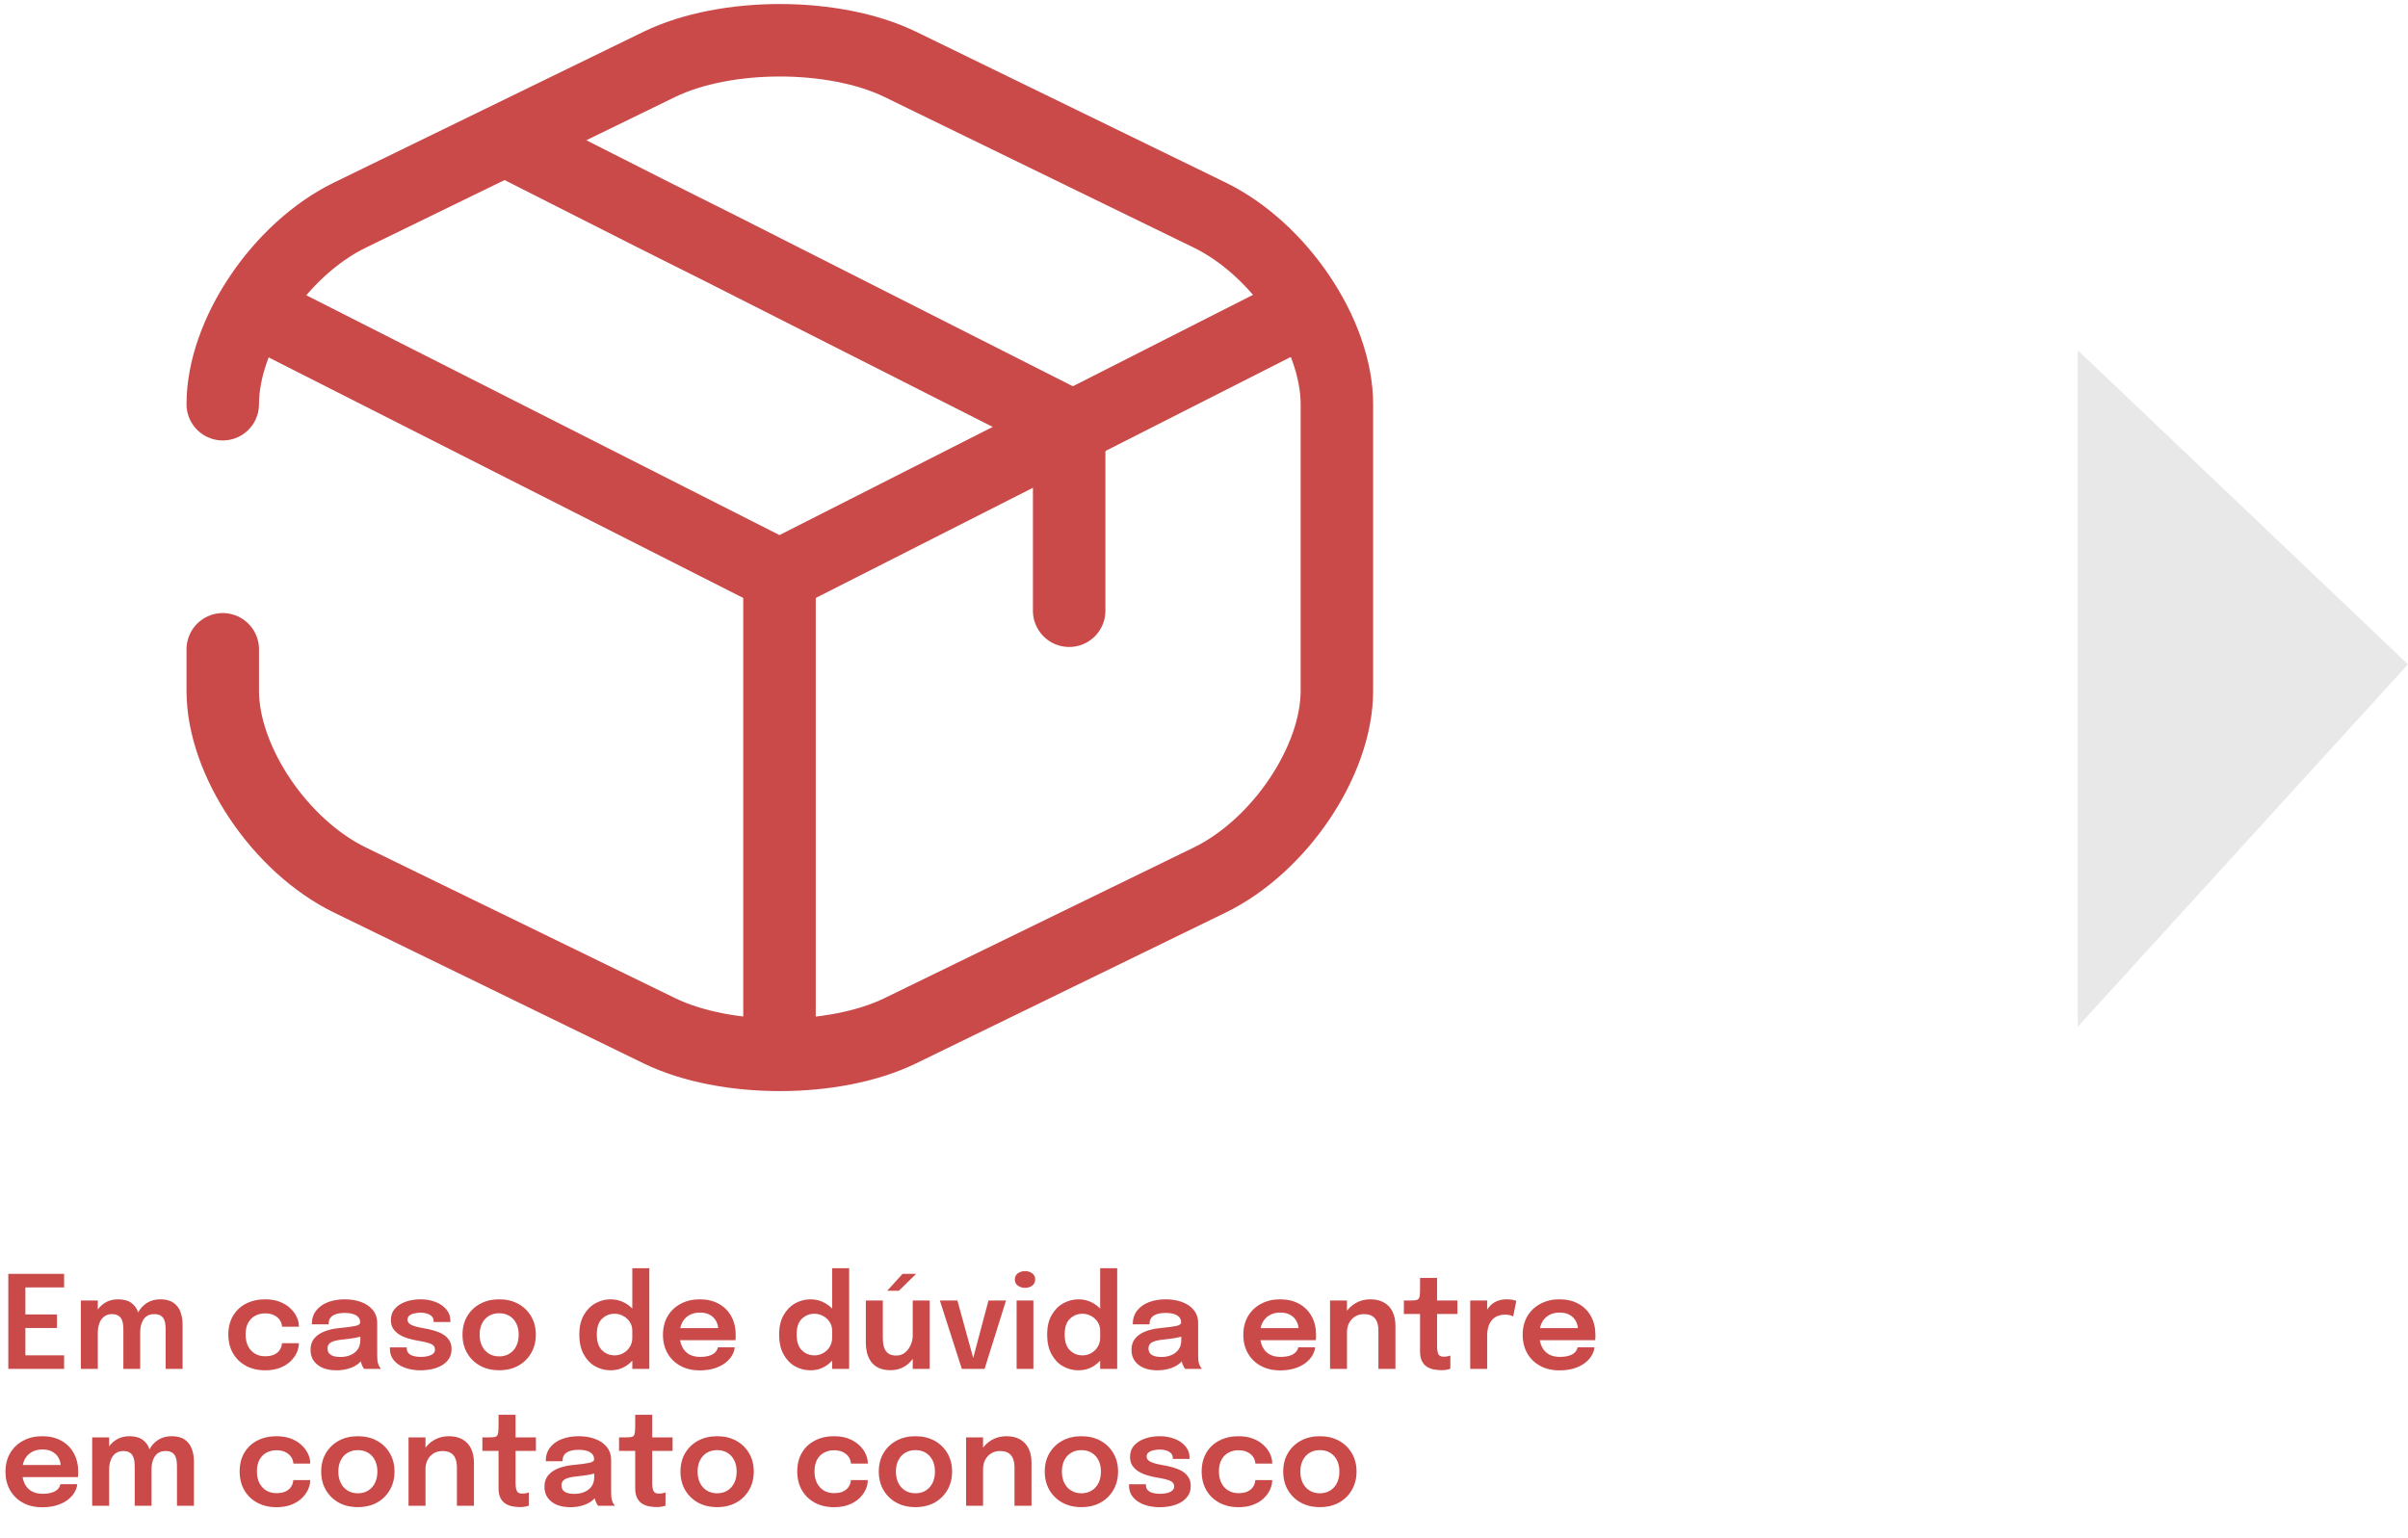
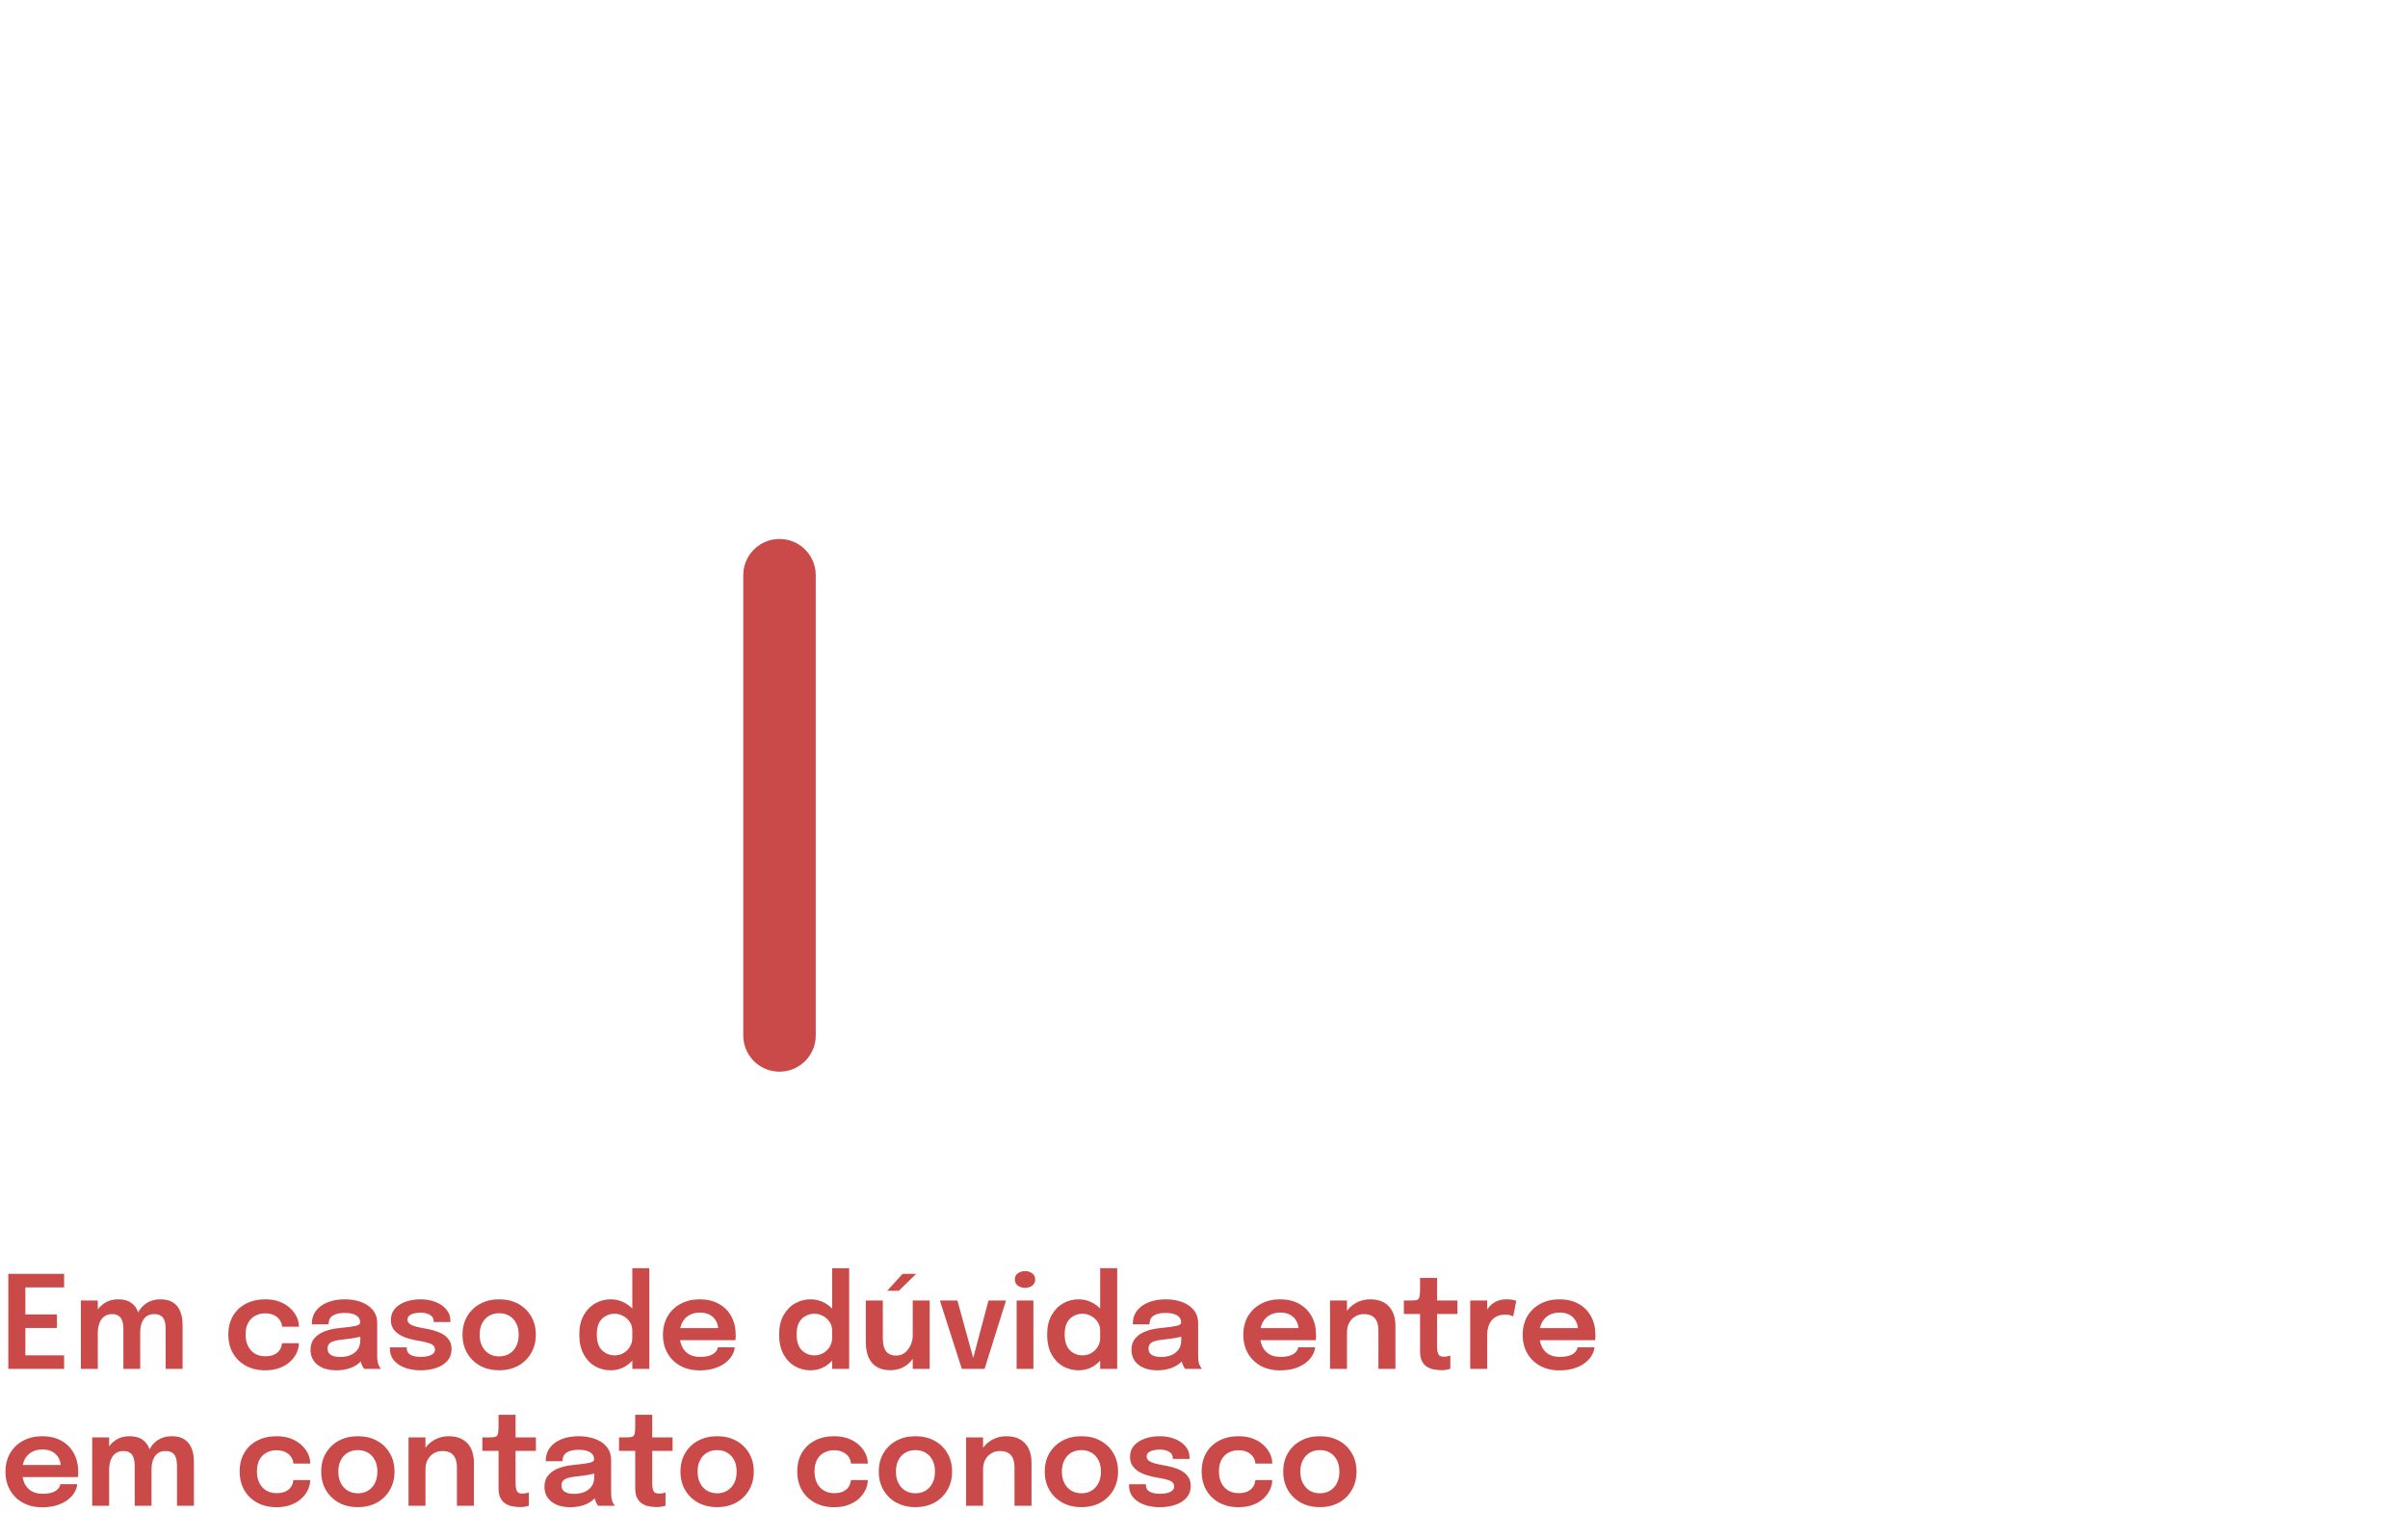
<svg xmlns="http://www.w3.org/2000/svg" width="299" height="191" viewBox="0 0 299 191" fill="none">
  <path d="M2.2 159.88L3.152 158.832V163.872L2.656 163.24H7.072V164.92H2.656L3.152 164.296V169.368L2.2 168.32H7.96V170H1.032V158.2H7.96V159.88H2.2ZM15.32 170V166.552C15.32 166.237 15.32 165.963 15.32 165.728C15.32 165.488 15.32 165.288 15.32 165.128C15.32 164.92 15.307 164.704 15.28 164.48C15.254 164.251 15.195 164.04 15.104 163.848C15.014 163.656 14.872 163.501 14.68 163.384C14.494 163.261 14.235 163.2 13.904 163.2C13.584 163.2 13.312 163.267 13.088 163.4C12.87 163.528 12.688 163.701 12.544 163.92C12.406 164.133 12.304 164.379 12.24 164.656C12.176 164.928 12.144 165.208 12.144 165.496L11.44 165.024C11.44 164.325 11.571 163.701 11.832 163.152C12.094 162.603 12.464 162.168 12.944 161.848C13.43 161.523 14.003 161.36 14.664 161.36C15.347 161.36 15.888 161.504 16.288 161.792C16.688 162.075 16.974 162.459 17.144 162.944C17.32 163.429 17.408 163.973 17.408 164.576C17.408 164.8 17.408 165.099 17.408 165.472C17.408 165.84 17.408 166.275 17.408 166.776V170H15.32ZM10.04 170V161.504H12.144V170H10.04ZM20.568 170V166.56C20.568 166.224 20.568 165.939 20.568 165.704C20.568 165.469 20.568 165.272 20.568 165.112C20.568 164.888 20.555 164.664 20.528 164.44C20.502 164.211 20.443 164.005 20.352 163.824C20.262 163.637 20.12 163.488 19.928 163.376C19.736 163.259 19.475 163.2 19.144 163.2C18.819 163.2 18.544 163.264 18.32 163.392C18.102 163.52 17.926 163.691 17.792 163.904C17.659 164.117 17.56 164.357 17.496 164.624C17.438 164.891 17.408 165.157 17.408 165.424L16.704 164.96C16.704 164.283 16.832 163.672 17.088 163.128C17.344 162.584 17.712 162.155 18.192 161.84C18.672 161.52 19.243 161.36 19.904 161.36C20.571 161.36 21.107 161.496 21.512 161.768C21.918 162.04 22.211 162.413 22.392 162.888C22.579 163.357 22.672 163.893 22.672 164.496C22.672 164.731 22.672 165.029 22.672 165.392C22.672 165.755 22.672 166.184 22.672 166.68V170H20.568ZM32.928 170.176C32.032 170.176 31.24 169.992 30.552 169.624C29.864 169.256 29.325 168.739 28.936 168.072C28.547 167.405 28.352 166.624 28.352 165.728C28.352 164.837 28.547 164.064 28.936 163.408C29.325 162.752 29.864 162.248 30.552 161.896C31.24 161.539 32.032 161.36 32.928 161.36C33.6 161.36 34.194 161.459 34.712 161.656C35.229 161.853 35.664 162.117 36.016 162.448C36.373 162.773 36.645 163.133 36.832 163.528C37.019 163.917 37.112 164.307 37.112 164.696C37.112 164.707 37.112 164.717 37.112 164.728C37.112 164.739 37.112 164.749 37.112 164.76H35.024C35.024 164.733 35.021 164.704 35.016 164.672C35.011 164.64 35.005 164.608 35 164.576C34.957 164.304 34.848 164.059 34.672 163.84C34.496 163.616 34.261 163.437 33.968 163.304C33.675 163.171 33.32 163.104 32.904 163.104C32.461 163.104 32.056 163.203 31.688 163.4C31.325 163.592 31.035 163.883 30.816 164.272C30.602 164.661 30.496 165.147 30.496 165.728C30.496 166.304 30.602 166.795 30.816 167.2C31.029 167.6 31.317 167.907 31.68 168.12C32.048 168.328 32.456 168.432 32.904 168.432C33.379 168.432 33.765 168.36 34.064 168.216C34.368 168.067 34.597 167.869 34.752 167.624C34.907 167.373 34.995 167.101 35.016 166.808H37.112C37.112 167.203 37.021 167.6 36.84 168C36.658 168.395 36.392 168.757 36.04 169.088C35.688 169.419 35.251 169.683 34.728 169.88C34.211 170.077 33.611 170.176 32.928 170.176ZM41.765 170.176C41.13 170.176 40.573 170.077 40.093 169.88C39.613 169.677 39.237 169.387 38.965 169.008C38.693 168.629 38.557 168.173 38.557 167.64C38.557 167.059 38.714 166.581 39.029 166.208C39.349 165.829 39.778 165.539 40.317 165.336C40.855 165.128 41.453 164.995 42.109 164.936C43.08 164.84 43.757 164.749 44.141 164.664C44.53 164.573 44.725 164.429 44.725 164.232C44.725 164.227 44.725 164.224 44.725 164.224C44.725 164.219 44.725 164.216 44.725 164.216C44.725 163.843 44.557 163.555 44.221 163.352C43.885 163.149 43.41 163.048 42.797 163.048C42.151 163.048 41.656 163.163 41.309 163.392C40.968 163.616 40.797 163.973 40.797 164.464H38.717C38.717 163.797 38.893 163.235 39.245 162.776C39.602 162.312 40.09 161.96 40.709 161.72C41.328 161.48 42.029 161.36 42.813 161.36C43.544 161.36 44.213 161.469 44.821 161.688C45.429 161.907 45.917 162.237 46.285 162.68C46.653 163.123 46.837 163.675 46.837 164.336C46.837 164.448 46.837 164.56 46.837 164.672C46.837 164.784 46.837 164.896 46.837 165.008V168.208C46.837 168.411 46.842 168.611 46.853 168.808C46.869 169 46.898 169.173 46.941 169.328C46.994 169.499 47.058 169.643 47.133 169.76C47.208 169.877 47.266 169.957 47.309 170H45.229C45.191 169.963 45.138 169.891 45.069 169.784C45.005 169.672 44.946 169.544 44.893 169.4C44.84 169.24 44.8 169.069 44.773 168.888C44.746 168.701 44.733 168.496 44.733 168.272L45.149 168.56C44.989 168.885 44.743 169.171 44.413 169.416C44.087 169.656 43.698 169.843 43.245 169.976C42.791 170.109 42.298 170.176 41.765 170.176ZM42.277 168.52C42.714 168.52 43.12 168.445 43.493 168.296C43.866 168.147 44.167 167.917 44.397 167.608C44.626 167.293 44.741 166.891 44.741 166.4V165.264L45.253 165.84C44.911 165.968 44.501 166.075 44.021 166.16C43.541 166.24 43.056 166.304 42.565 166.352C41.935 166.411 41.461 166.52 41.141 166.68C40.826 166.84 40.669 167.101 40.669 167.464C40.669 167.816 40.802 168.08 41.069 168.256C41.336 168.432 41.738 168.52 42.277 168.52ZM52.222 170.176C51.716 170.176 51.233 170.12 50.774 170.008C50.321 169.896 49.916 169.728 49.558 169.504C49.206 169.28 48.926 169.003 48.718 168.672C48.516 168.336 48.414 167.949 48.414 167.512C48.414 167.48 48.414 167.448 48.414 167.416C48.414 167.384 48.414 167.355 48.414 167.328H50.51C50.51 167.355 50.51 167.379 50.51 167.4C50.51 167.416 50.51 167.44 50.51 167.472C50.51 167.819 50.668 168.08 50.982 168.256C51.302 168.427 51.737 168.512 52.286 168.512C52.585 168.512 52.865 168.48 53.126 168.416C53.393 168.352 53.606 168.253 53.766 168.12C53.932 167.987 54.014 167.816 54.014 167.608C54.014 167.272 53.841 167.032 53.494 166.888C53.153 166.744 52.614 166.613 51.878 166.496C51.473 166.427 51.073 166.333 50.678 166.216C50.284 166.099 49.924 165.941 49.598 165.744C49.278 165.547 49.02 165.301 48.822 165.008C48.63 164.715 48.534 164.357 48.534 163.936C48.534 163.376 48.7 162.907 49.03 162.528C49.366 162.144 49.814 161.853 50.374 161.656C50.94 161.459 51.561 161.36 52.238 161.36C52.889 161.36 53.494 161.467 54.054 161.68C54.614 161.893 55.065 162.2 55.406 162.6C55.753 163 55.926 163.483 55.926 164.048C55.926 164.069 55.926 164.093 55.926 164.12C55.926 164.141 55.926 164.16 55.926 164.176H53.846C53.846 164.16 53.846 164.144 53.846 164.128C53.846 164.112 53.846 164.093 53.846 164.072C53.846 163.827 53.769 163.627 53.614 163.472C53.46 163.317 53.26 163.203 53.014 163.128C52.769 163.053 52.51 163.016 52.238 163.016C51.998 163.016 51.75 163.043 51.494 163.096C51.238 163.144 51.025 163.232 50.854 163.36C50.684 163.483 50.598 163.656 50.598 163.88C50.598 164.093 50.686 164.267 50.862 164.4C51.038 164.533 51.284 164.645 51.598 164.736C51.913 164.821 52.276 164.899 52.686 164.968C53.076 165.032 53.468 165.12 53.862 165.232C54.262 165.344 54.628 165.493 54.958 165.68C55.289 165.867 55.556 166.112 55.758 166.416C55.966 166.715 56.07 167.085 56.07 167.528C56.07 167.997 55.964 168.397 55.75 168.728C55.537 169.059 55.246 169.333 54.878 169.552C54.516 169.765 54.105 169.923 53.646 170.024C53.188 170.125 52.713 170.176 52.222 170.176ZM61.982 170.168C61.086 170.168 60.297 169.981 59.614 169.608C58.931 169.229 58.395 168.707 58.006 168.04C57.622 167.373 57.43 166.611 57.43 165.752C57.43 164.888 57.622 164.128 58.006 163.472C58.395 162.811 58.931 162.293 59.614 161.92C60.297 161.547 61.086 161.36 61.982 161.36C62.878 161.36 63.667 161.547 64.35 161.92C65.033 162.293 65.566 162.811 65.95 163.472C66.339 164.128 66.534 164.888 66.534 165.752C66.534 166.611 66.339 167.373 65.95 168.04C65.566 168.707 65.033 169.229 64.35 169.608C63.667 169.981 62.878 170.168 61.982 170.168ZM61.982 168.448C62.467 168.448 62.891 168.336 63.254 168.112C63.617 167.888 63.899 167.576 64.102 167.176C64.305 166.771 64.406 166.296 64.406 165.752C64.406 165.208 64.305 164.739 64.102 164.344C63.899 163.944 63.617 163.635 63.254 163.416C62.891 163.197 62.467 163.088 61.982 163.088C61.502 163.088 61.078 163.197 60.71 163.416C60.347 163.635 60.065 163.944 59.862 164.344C59.659 164.739 59.558 165.208 59.558 165.752C59.558 166.296 59.659 166.771 59.862 167.176C60.065 167.576 60.347 167.888 60.71 168.112C61.078 168.336 61.502 168.448 61.982 168.448ZM75.834 170.176C75.135 170.176 74.487 170.008 73.89 169.672C73.298 169.331 72.823 168.829 72.466 168.168C72.109 167.507 71.93 166.693 71.93 165.728C71.93 164.789 72.111 163.995 72.474 163.344C72.842 162.693 73.322 162.2 73.914 161.864C74.511 161.528 75.151 161.36 75.834 161.36C76.501 161.36 77.117 161.525 77.682 161.856C78.247 162.181 78.701 162.635 79.042 163.216C79.383 163.797 79.554 164.464 79.554 165.216C79.554 165.237 79.554 165.259 79.554 165.28C79.554 165.301 79.554 165.323 79.554 165.344L78.514 165.368C78.514 165.352 78.514 165.336 78.514 165.32C78.514 165.299 78.514 165.28 78.514 165.264C78.514 164.843 78.407 164.475 78.194 164.16C77.986 163.845 77.714 163.6 77.378 163.424C77.047 163.243 76.695 163.152 76.322 163.152C75.709 163.152 75.186 163.36 74.754 163.776C74.322 164.187 74.106 164.837 74.106 165.728C74.106 166.613 74.322 167.267 74.754 167.688C75.186 168.109 75.709 168.32 76.322 168.32C76.711 168.32 77.071 168.227 77.402 168.04C77.733 167.853 77.999 167.597 78.202 167.272C78.41 166.941 78.514 166.563 78.514 166.136L79.554 166.184C79.554 166.931 79.386 167.608 79.05 168.216C78.719 168.819 78.274 169.296 77.714 169.648C77.154 170 76.527 170.176 75.834 170.176ZM78.514 170V157.496H80.626V170H78.514ZM83.481 166.432V164.936H89.425L89.185 165.336C89.185 165.304 89.185 165.269 89.185 165.232C89.185 165.189 89.185 165.155 89.185 165.128C89.185 164.76 89.102 164.416 88.937 164.096C88.771 163.771 88.521 163.509 88.185 163.312C87.849 163.109 87.422 163.008 86.905 163.008C86.393 163.008 85.947 163.117 85.569 163.336C85.195 163.549 84.905 163.859 84.697 164.264C84.494 164.669 84.393 165.155 84.393 165.72C84.393 166.301 84.491 166.803 84.689 167.224C84.886 167.64 85.174 167.96 85.553 168.184C85.937 168.403 86.403 168.512 86.953 168.512C87.326 168.512 87.649 168.477 87.921 168.408C88.193 168.339 88.414 168.245 88.585 168.128C88.761 168.005 88.891 167.875 88.977 167.736C89.067 167.597 89.121 167.459 89.137 167.32H91.233C91.201 167.677 91.081 168.027 90.873 168.368C90.67 168.704 90.385 169.011 90.017 169.288C89.649 169.56 89.201 169.779 88.673 169.944C88.15 170.104 87.553 170.184 86.881 170.184C85.969 170.184 85.171 169.997 84.489 169.624C83.806 169.251 83.273 168.731 82.889 168.064C82.51 167.397 82.321 166.635 82.321 165.776C82.321 164.896 82.513 164.125 82.897 163.464C83.286 162.803 83.825 162.288 84.513 161.92C85.201 161.547 85.99 161.36 86.881 161.36C87.798 161.36 88.59 161.547 89.257 161.92C89.929 162.293 90.446 162.813 90.809 163.48C91.171 164.141 91.353 164.912 91.353 165.792C91.353 165.904 91.35 166.024 91.345 166.152C91.339 166.28 91.331 166.373 91.321 166.432H83.481ZM100.647 170.176C99.948 170.176 99.3 170.008 98.703 169.672C98.111 169.331 97.636 168.829 97.278 168.168C96.921 167.507 96.743 166.693 96.743 165.728C96.743 164.789 96.924 163.995 97.287 163.344C97.654 162.693 98.135 162.2 98.727 161.864C99.324 161.528 99.964 161.36 100.647 161.36C101.313 161.36 101.929 161.525 102.495 161.856C103.06 162.181 103.513 162.635 103.855 163.216C104.196 163.797 104.367 164.464 104.367 165.216C104.367 165.237 104.367 165.259 104.367 165.28C104.367 165.301 104.367 165.323 104.367 165.344L103.327 165.368C103.327 165.352 103.327 165.336 103.327 165.32C103.327 165.299 103.327 165.28 103.327 165.264C103.327 164.843 103.22 164.475 103.007 164.16C102.799 163.845 102.527 163.6 102.191 163.424C101.86 163.243 101.508 163.152 101.135 163.152C100.521 163.152 99.999 163.36 99.567 163.776C99.135 164.187 98.918 164.837 98.918 165.728C98.918 166.613 99.135 167.267 99.567 167.688C99.999 168.109 100.521 168.32 101.135 168.32C101.524 168.32 101.884 168.227 102.215 168.04C102.545 167.853 102.812 167.597 103.015 167.272C103.223 166.941 103.327 166.563 103.327 166.136L104.367 166.184C104.367 166.931 104.199 167.608 103.863 168.216C103.532 168.819 103.087 169.296 102.527 169.648C101.967 170 101.34 170.176 100.647 170.176ZM103.327 170V157.496H105.439V170H103.327ZM110.565 170.16C109.962 170.16 109.461 170.059 109.061 169.856C108.666 169.653 108.354 169.387 108.125 169.056C107.901 168.725 107.741 168.36 107.645 167.96C107.554 167.56 107.509 167.16 107.509 166.76C107.509 166.563 107.509 166.357 107.509 166.144C107.509 165.931 107.509 165.715 107.509 165.496V161.504H109.621V165.168C109.621 165.36 109.621 165.544 109.621 165.72C109.621 165.896 109.621 166.061 109.621 166.216C109.621 166.595 109.666 166.947 109.757 167.272C109.848 167.592 110.013 167.851 110.253 168.048C110.498 168.245 110.842 168.344 111.285 168.344C111.706 168.344 112.069 168.221 112.373 167.976C112.677 167.725 112.912 167.411 113.077 167.032C113.248 166.653 113.333 166.269 113.333 165.88L114.053 166.36C114.053 166.877 113.973 167.365 113.813 167.824C113.653 168.277 113.421 168.68 113.117 169.032C112.813 169.384 112.445 169.661 112.013 169.864C111.586 170.061 111.104 170.16 110.565 170.16ZM113.333 170V161.504H115.437V170H113.333ZM110.165 160.296L112.069 158.2H113.757L111.613 160.296H110.165ZM124.918 161.504L122.254 170H119.43L116.702 161.504H118.878L121.014 169.264H120.678L122.742 161.504H124.918ZM126.235 170V161.504H128.315V170H126.235ZM127.283 159.936C126.941 159.936 126.643 159.845 126.387 159.664C126.136 159.477 126.011 159.219 126.011 158.888C126.011 158.563 126.136 158.309 126.387 158.128C126.643 157.947 126.941 157.856 127.283 157.856C127.619 157.856 127.912 157.947 128.163 158.128C128.413 158.309 128.539 158.563 128.539 158.888C128.539 159.219 128.413 159.477 128.163 159.664C127.912 159.845 127.619 159.936 127.283 159.936ZM133.928 170.176C133.229 170.176 132.581 170.008 131.984 169.672C131.392 169.331 130.917 168.829 130.56 168.168C130.202 167.507 130.024 166.693 130.024 165.728C130.024 164.789 130.205 163.995 130.568 163.344C130.936 162.693 131.416 162.2 132.008 161.864C132.605 161.528 133.245 161.36 133.928 161.36C134.594 161.36 135.21 161.525 135.776 161.856C136.341 162.181 136.794 162.635 137.136 163.216C137.477 163.797 137.648 164.464 137.648 165.216C137.648 165.237 137.648 165.259 137.648 165.28C137.648 165.301 137.648 165.323 137.648 165.344L136.608 165.368C136.608 165.352 136.608 165.336 136.608 165.32C136.608 165.299 136.608 165.28 136.608 165.264C136.608 164.843 136.501 164.475 136.288 164.16C136.08 163.845 135.808 163.6 135.472 163.424C135.141 163.243 134.789 163.152 134.416 163.152C133.802 163.152 133.28 163.36 132.848 163.776C132.416 164.187 132.2 164.837 132.2 165.728C132.2 166.613 132.416 167.267 132.848 167.688C133.28 168.109 133.802 168.32 134.416 168.32C134.805 168.32 135.165 168.227 135.496 168.04C135.826 167.853 136.093 167.597 136.296 167.272C136.504 166.941 136.608 166.563 136.608 166.136L137.648 166.184C137.648 166.931 137.48 167.608 137.144 168.216C136.813 168.819 136.368 169.296 135.808 169.648C135.248 170 134.621 170.176 133.928 170.176ZM136.608 170V157.496H138.72V170H136.608ZM143.702 170.176C143.068 170.176 142.51 170.077 142.03 169.88C141.55 169.677 141.174 169.387 140.902 169.008C140.63 168.629 140.494 168.173 140.494 167.64C140.494 167.059 140.652 166.581 140.966 166.208C141.286 165.829 141.716 165.539 142.254 165.336C142.793 165.128 143.39 164.995 144.046 164.936C145.017 164.84 145.694 164.749 146.078 164.664C146.468 164.573 146.662 164.429 146.662 164.232C146.662 164.227 146.662 164.224 146.662 164.224C146.662 164.219 146.662 164.216 146.662 164.216C146.662 163.843 146.494 163.555 146.158 163.352C145.822 163.149 145.348 163.048 144.734 163.048C144.089 163.048 143.593 163.163 143.246 163.392C142.905 163.616 142.734 163.973 142.734 164.464H140.654C140.654 163.797 140.83 163.235 141.182 162.776C141.54 162.312 142.028 161.96 142.646 161.72C143.265 161.48 143.966 161.36 144.75 161.36C145.481 161.36 146.15 161.469 146.758 161.688C147.366 161.907 147.854 162.237 148.222 162.68C148.59 163.123 148.774 163.675 148.774 164.336C148.774 164.448 148.774 164.56 148.774 164.672C148.774 164.784 148.774 164.896 148.774 165.008V168.208C148.774 168.411 148.78 168.611 148.79 168.808C148.806 169 148.836 169.173 148.878 169.328C148.932 169.499 148.996 169.643 149.07 169.76C149.145 169.877 149.204 169.957 149.246 170H147.166C147.129 169.963 147.076 169.891 147.006 169.784C146.942 169.672 146.884 169.544 146.83 169.4C146.777 169.24 146.737 169.069 146.71 168.888C146.684 168.701 146.67 168.496 146.67 168.272L147.086 168.56C146.926 168.885 146.681 169.171 146.35 169.416C146.025 169.656 145.636 169.843 145.182 169.976C144.729 170.109 144.236 170.176 143.702 170.176ZM144.214 168.52C144.652 168.52 145.057 168.445 145.43 168.296C145.804 168.147 146.105 167.917 146.334 167.608C146.564 167.293 146.678 166.891 146.678 166.4V165.264L147.19 165.84C146.849 165.968 146.438 166.075 145.958 166.16C145.478 166.24 144.993 166.304 144.502 166.352C143.873 166.411 143.398 166.52 143.078 166.68C142.764 166.84 142.606 167.101 142.606 167.464C142.606 167.816 142.74 168.08 143.006 168.256C143.273 168.432 143.676 168.52 144.214 168.52ZM155.543 166.432V164.936H161.487L161.247 165.336C161.247 165.304 161.247 165.269 161.247 165.232C161.247 165.189 161.247 165.155 161.247 165.128C161.247 164.76 161.164 164.416 160.999 164.096C160.834 163.771 160.583 163.509 160.247 163.312C159.911 163.109 159.484 163.008 158.967 163.008C158.455 163.008 158.01 163.117 157.631 163.336C157.258 163.549 156.967 163.859 156.759 164.264C156.556 164.669 156.455 165.155 156.455 165.72C156.455 166.301 156.554 166.803 156.751 167.224C156.948 167.64 157.236 167.96 157.615 168.184C157.999 168.403 158.466 168.512 159.015 168.512C159.388 168.512 159.711 168.477 159.983 168.408C160.255 168.339 160.476 168.245 160.647 168.128C160.823 168.005 160.954 167.875 161.039 167.736C161.13 167.597 161.183 167.459 161.199 167.32H163.295C163.263 167.677 163.143 168.027 162.935 168.368C162.732 168.704 162.447 169.011 162.079 169.288C161.711 169.56 161.263 169.779 160.735 169.944C160.212 170.104 159.615 170.184 158.943 170.184C158.031 170.184 157.234 169.997 156.551 169.624C155.868 169.251 155.335 168.731 154.951 168.064C154.572 167.397 154.383 166.635 154.383 165.776C154.383 164.896 154.575 164.125 154.959 163.464C155.348 162.803 155.887 162.288 156.575 161.92C157.263 161.547 158.052 161.36 158.943 161.36C159.86 161.36 160.652 161.547 161.319 161.92C161.991 162.293 162.508 162.813 162.871 163.48C163.234 164.141 163.415 164.912 163.415 165.792C163.415 165.904 163.412 166.024 163.407 166.152C163.402 166.28 163.394 166.373 163.383 166.432H155.543ZM171.158 170V166.232C171.158 166.019 171.158 165.832 171.158 165.672C171.158 165.507 171.158 165.357 171.158 165.224C171.158 164.84 171.102 164.496 170.99 164.192C170.883 163.883 170.696 163.64 170.43 163.464C170.168 163.288 169.806 163.2 169.342 163.2C168.936 163.2 168.576 163.299 168.262 163.496C167.947 163.688 167.699 163.955 167.518 164.296C167.342 164.632 167.254 165.021 167.254 165.464L166.542 165.024C166.542 164.315 166.702 163.685 167.022 163.136C167.347 162.581 167.782 162.147 168.326 161.832C168.87 161.517 169.472 161.36 170.134 161.36C170.816 161.36 171.39 161.493 171.854 161.76C172.323 162.027 172.675 162.405 172.91 162.896C173.15 163.387 173.27 163.963 173.27 164.624C173.27 164.88 173.27 165.168 173.27 165.488C173.27 165.808 173.27 166.123 173.27 166.432V170H171.158ZM165.15 170V161.504H167.254V170H165.15ZM178.991 170.16C178.687 170.16 178.378 170.131 178.063 170.072C177.749 170.013 177.461 169.904 177.199 169.744C176.938 169.584 176.727 169.349 176.567 169.04C176.407 168.731 176.327 168.323 176.327 167.816C176.327 167.699 176.327 167.581 176.327 167.464C176.327 167.341 176.327 167.216 176.327 167.088V163.184H174.319V161.504H175.135C175.413 161.504 175.631 161.493 175.791 161.472C175.951 161.445 176.069 161.387 176.143 161.296C176.218 161.205 176.266 161.064 176.287 160.872C176.314 160.675 176.327 160.403 176.327 160.056V158.704H178.439V161.504H180.967V163.184H178.439V166.592C178.439 166.693 178.439 166.795 178.439 166.896C178.439 166.992 178.439 167.085 178.439 167.176C178.439 167.571 178.487 167.888 178.583 168.128C178.679 168.368 178.906 168.488 179.263 168.488C179.434 168.488 179.594 168.472 179.743 168.44C179.898 168.408 180.013 168.376 180.087 168.344V169.992C179.986 170.029 179.839 170.067 179.647 170.104C179.455 170.141 179.237 170.16 178.991 170.16ZM182.556 170V161.504H184.66V164.328L184.172 164.056C184.225 163.688 184.324 163.341 184.468 163.016C184.612 162.685 184.804 162.397 185.044 162.152C185.284 161.901 185.575 161.707 185.916 161.568C186.257 161.429 186.647 161.36 187.084 161.36C187.431 161.36 187.703 161.387 187.9 161.44C188.103 161.488 188.228 161.528 188.276 161.56L187.892 163.488C187.839 163.451 187.729 163.405 187.564 163.352C187.404 163.293 187.188 163.264 186.916 163.264C186.484 163.264 186.121 163.339 185.828 163.488C185.54 163.632 185.311 163.829 185.14 164.08C184.969 164.325 184.847 164.597 184.772 164.896C184.697 165.189 184.66 165.483 184.66 165.776V170H182.556ZM190.231 166.432V164.936H196.175L195.935 165.336C195.935 165.304 195.935 165.269 195.935 165.232C195.935 165.189 195.935 165.155 195.935 165.128C195.935 164.76 195.852 164.416 195.687 164.096C195.521 163.771 195.271 163.509 194.935 163.312C194.599 163.109 194.172 163.008 193.655 163.008C193.143 163.008 192.697 163.117 192.319 163.336C191.945 163.549 191.655 163.859 191.447 164.264C191.244 164.669 191.143 165.155 191.143 165.72C191.143 166.301 191.241 166.803 191.439 167.224C191.636 167.64 191.924 167.96 192.303 168.184C192.687 168.403 193.153 168.512 193.703 168.512C194.076 168.512 194.399 168.477 194.671 168.408C194.943 168.339 195.164 168.245 195.335 168.128C195.511 168.005 195.641 167.875 195.727 167.736C195.817 167.597 195.871 167.459 195.887 167.32H197.983C197.951 167.677 197.831 168.027 197.623 168.368C197.42 168.704 197.135 169.011 196.767 169.288C196.399 169.56 195.951 169.779 195.423 169.944C194.9 170.104 194.303 170.184 193.631 170.184C192.719 170.184 191.921 169.997 191.239 169.624C190.556 169.251 190.023 168.731 189.639 168.064C189.26 167.397 189.071 166.635 189.071 165.776C189.071 164.896 189.263 164.125 189.647 163.464C190.036 162.803 190.575 162.288 191.263 161.92C191.951 161.547 192.74 161.36 193.631 161.36C194.548 161.36 195.34 161.547 196.007 161.92C196.679 162.293 197.196 162.813 197.559 163.48C197.921 164.141 198.103 164.912 198.103 165.792C198.103 165.904 198.1 166.024 198.095 166.152C198.089 166.28 198.081 166.373 198.071 166.432H190.231ZM1.84 183.432V181.936H7.784L7.544 182.336C7.544 182.304 7.544 182.269 7.544 182.232C7.544 182.189 7.544 182.155 7.544 182.128C7.544 181.76 7.461 181.416 7.296 181.096C7.131 180.771 6.88 180.509 6.544 180.312C6.208 180.109 5.781 180.008 5.264 180.008C4.752 180.008 4.307 180.117 3.928 180.336C3.555 180.549 3.264 180.859 3.056 181.264C2.853 181.669 2.752 182.155 2.752 182.72C2.752 183.301 2.851 183.803 3.048 184.224C3.245 184.64 3.533 184.96 3.912 185.184C4.296 185.403 4.763 185.512 5.312 185.512C5.685 185.512 6.008 185.477 6.28 185.408C6.552 185.339 6.773 185.245 6.944 185.128C7.12 185.005 7.251 184.875 7.336 184.736C7.427 184.597 7.48 184.459 7.496 184.32H9.592C9.56 184.677 9.44 185.027 9.232 185.368C9.029 185.704 8.744 186.011 8.376 186.288C8.008 186.56 7.56 186.779 7.032 186.944C6.509 187.104 5.912 187.184 5.24 187.184C4.328 187.184 3.531 186.997 2.848 186.624C2.165 186.251 1.632 185.731 1.248 185.064C0.869 184.397 0.68 183.635 0.68 182.776C0.68 181.896 0.872 181.125 1.256 180.464C1.645 179.803 2.184 179.288 2.872 178.92C3.56 178.547 4.349 178.36 5.24 178.36C6.157 178.36 6.949 178.547 7.616 178.92C8.288 179.293 8.805 179.813 9.168 180.48C9.531 181.141 9.712 181.912 9.712 182.792C9.712 182.904 9.709 183.024 9.704 183.152C9.699 183.28 9.691 183.373 9.68 183.432H1.84ZM16.727 187V183.552C16.727 183.237 16.727 182.963 16.727 182.728C16.727 182.488 16.727 182.288 16.727 182.128C16.727 181.92 16.713 181.704 16.687 181.48C16.66 181.251 16.601 181.04 16.511 180.848C16.42 180.656 16.279 180.501 16.087 180.384C15.9 180.261 15.641 180.2 15.311 180.2C14.991 180.2 14.719 180.267 14.495 180.4C14.276 180.528 14.095 180.701 13.951 180.92C13.812 181.133 13.711 181.379 13.647 181.656C13.583 181.928 13.551 182.208 13.551 182.496L12.847 182.024C12.847 181.325 12.977 180.701 13.239 180.152C13.5 179.603 13.871 179.168 14.351 178.848C14.836 178.523 15.409 178.36 16.071 178.36C16.753 178.36 17.295 178.504 17.695 178.792C18.095 179.075 18.38 179.459 18.551 179.944C18.727 180.429 18.815 180.973 18.815 181.576C18.815 181.8 18.815 182.099 18.815 182.472C18.815 182.84 18.815 183.275 18.815 183.776V187H16.727ZM11.447 187V178.504H13.551V187H11.447ZM21.975 187V183.56C21.975 183.224 21.975 182.939 21.975 182.704C21.975 182.469 21.975 182.272 21.975 182.112C21.975 181.888 21.961 181.664 21.935 181.44C21.908 181.211 21.849 181.005 21.759 180.824C21.668 180.637 21.527 180.488 21.335 180.376C21.143 180.259 20.881 180.2 20.551 180.2C20.225 180.2 19.951 180.264 19.727 180.392C19.508 180.52 19.332 180.691 19.199 180.904C19.065 181.117 18.967 181.357 18.903 181.624C18.844 181.891 18.815 182.157 18.815 182.424L18.111 181.96C18.111 181.283 18.239 180.672 18.495 180.128C18.751 179.584 19.119 179.155 19.599 178.84C20.079 178.52 20.649 178.36 21.311 178.36C21.977 178.36 22.513 178.496 22.919 178.768C23.324 179.04 23.617 179.413 23.799 179.888C23.985 180.357 24.079 180.893 24.079 181.496C24.079 181.731 24.079 182.029 24.079 182.392C24.079 182.755 24.079 183.184 24.079 183.68V187H21.975ZM34.334 187.176C33.438 187.176 32.646 186.992 31.958 186.624C31.27 186.256 30.732 185.739 30.342 185.072C29.953 184.405 29.758 183.624 29.758 182.728C29.758 181.837 29.953 181.064 30.342 180.408C30.732 179.752 31.27 179.248 31.958 178.896C32.646 178.539 33.438 178.36 34.334 178.36C35.006 178.36 35.601 178.459 36.118 178.656C36.636 178.853 37.07 179.117 37.422 179.448C37.779 179.773 38.051 180.133 38.238 180.528C38.425 180.917 38.518 181.307 38.518 181.696C38.518 181.707 38.518 181.717 38.518 181.728C38.518 181.739 38.518 181.749 38.518 181.76H36.43C36.43 181.733 36.428 181.704 36.422 181.672C36.417 181.64 36.411 181.608 36.406 181.576C36.364 181.304 36.254 181.059 36.078 180.84C35.902 180.616 35.667 180.437 35.374 180.304C35.081 180.171 34.726 180.104 34.31 180.104C33.867 180.104 33.462 180.203 33.094 180.4C32.731 180.592 32.441 180.883 32.222 181.272C32.009 181.661 31.902 182.147 31.902 182.728C31.902 183.304 32.009 183.795 32.222 184.2C32.435 184.6 32.724 184.907 33.086 185.12C33.454 185.328 33.862 185.432 34.31 185.432C34.785 185.432 35.172 185.36 35.47 185.216C35.774 185.067 36.004 184.869 36.158 184.624C36.313 184.373 36.401 184.101 36.422 183.808H38.518C38.518 184.203 38.428 184.6 38.246 185C38.065 185.395 37.798 185.757 37.446 186.088C37.094 186.419 36.657 186.683 36.134 186.88C35.617 187.077 35.017 187.176 34.334 187.176ZM44.435 187.168C43.539 187.168 42.75 186.981 42.067 186.608C41.385 186.229 40.849 185.707 40.459 185.04C40.075 184.373 39.883 183.611 39.883 182.752C39.883 181.888 40.075 181.128 40.459 180.472C40.849 179.811 41.385 179.293 42.067 178.92C42.75 178.547 43.539 178.36 44.435 178.36C45.331 178.36 46.12 178.547 46.803 178.92C47.486 179.293 48.019 179.811 48.403 180.472C48.792 181.128 48.987 181.888 48.987 182.752C48.987 183.611 48.792 184.373 48.403 185.04C48.019 185.707 47.486 186.229 46.803 186.608C46.12 186.981 45.331 187.168 44.435 187.168ZM44.435 185.448C44.92 185.448 45.344 185.336 45.707 185.112C46.07 184.888 46.352 184.576 46.555 184.176C46.758 183.771 46.859 183.296 46.859 182.752C46.859 182.208 46.758 181.739 46.555 181.344C46.352 180.944 46.07 180.635 45.707 180.416C45.344 180.197 44.92 180.088 44.435 180.088C43.955 180.088 43.531 180.197 43.163 180.416C42.8 180.635 42.518 180.944 42.315 181.344C42.112 181.739 42.011 182.208 42.011 182.752C42.011 183.296 42.112 183.771 42.315 184.176C42.518 184.576 42.8 184.888 43.163 185.112C43.531 185.336 43.955 185.448 44.435 185.448ZM56.736 187V183.232C56.736 183.019 56.736 182.832 56.736 182.672C56.736 182.507 56.736 182.357 56.736 182.224C56.736 181.84 56.68 181.496 56.568 181.192C56.461 180.883 56.275 180.64 56.008 180.464C55.746 180.288 55.384 180.2 54.92 180.2C54.514 180.2 54.154 180.299 53.84 180.496C53.525 180.688 53.277 180.955 53.096 181.296C52.92 181.632 52.832 182.021 52.832 182.464L52.12 182.024C52.12 181.315 52.28 180.685 52.6 180.136C52.925 179.581 53.36 179.147 53.904 178.832C54.448 178.517 55.05 178.36 55.712 178.36C56.395 178.36 56.968 178.493 57.432 178.76C57.901 179.027 58.253 179.405 58.488 179.896C58.728 180.387 58.848 180.963 58.848 181.624C58.848 181.88 58.848 182.168 58.848 182.488C58.848 182.808 58.848 183.123 58.848 183.432V187H56.736ZM50.728 187V178.504H52.832V187H50.728ZM64.569 187.16C64.265 187.16 63.956 187.131 63.641 187.072C63.327 187.013 63.039 186.904 62.777 186.744C62.516 186.584 62.305 186.349 62.145 186.04C61.985 185.731 61.905 185.323 61.905 184.816C61.905 184.699 61.905 184.581 61.905 184.464C61.905 184.341 61.905 184.216 61.905 184.088V180.184H59.897V178.504H60.713C60.991 178.504 61.209 178.493 61.369 178.472C61.529 178.445 61.647 178.387 61.721 178.296C61.796 178.205 61.844 178.064 61.865 177.872C61.892 177.675 61.905 177.403 61.905 177.056V175.704H64.017V178.504H66.545V180.184H64.017V183.592C64.017 183.693 64.017 183.795 64.017 183.896C64.017 183.992 64.017 184.085 64.017 184.176C64.017 184.571 64.065 184.888 64.161 185.128C64.257 185.368 64.484 185.488 64.841 185.488C65.012 185.488 65.172 185.472 65.321 185.44C65.476 185.408 65.591 185.376 65.665 185.344V186.992C65.564 187.029 65.417 187.067 65.225 187.104C65.033 187.141 64.815 187.16 64.569 187.16ZM70.812 187.176C70.177 187.176 69.62 187.077 69.14 186.88C68.66 186.677 68.284 186.387 68.012 186.008C67.74 185.629 67.604 185.173 67.604 184.64C67.604 184.059 67.761 183.581 68.076 183.208C68.396 182.829 68.825 182.539 69.364 182.336C69.902 182.128 70.5 181.995 71.156 181.936C72.126 181.84 72.804 181.749 73.188 181.664C73.577 181.573 73.772 181.429 73.772 181.232C73.772 181.227 73.772 181.224 73.772 181.224C73.772 181.219 73.772 181.216 73.772 181.216C73.772 180.843 73.604 180.555 73.268 180.352C72.932 180.149 72.457 180.048 71.844 180.048C71.198 180.048 70.702 180.163 70.356 180.392C70.014 180.616 69.844 180.973 69.844 181.464H67.764C67.764 180.797 67.94 180.235 68.292 179.776C68.649 179.312 69.137 178.96 69.756 178.72C70.374 178.48 71.076 178.36 71.86 178.36C72.59 178.36 73.26 178.469 73.868 178.688C74.476 178.907 74.964 179.237 75.332 179.68C75.7 180.123 75.884 180.675 75.884 181.336C75.884 181.448 75.884 181.56 75.884 181.672C75.884 181.784 75.884 181.896 75.884 182.008V185.208C75.884 185.411 75.889 185.611 75.9 185.808C75.916 186 75.945 186.173 75.988 186.328C76.041 186.499 76.105 186.643 76.18 186.76C76.254 186.877 76.313 186.957 76.356 187H74.276C74.238 186.963 74.185 186.891 74.116 186.784C74.052 186.672 73.993 186.544 73.94 186.4C73.886 186.24 73.846 186.069 73.82 185.888C73.793 185.701 73.78 185.496 73.78 185.272L74.196 185.56C74.036 185.885 73.79 186.171 73.46 186.416C73.134 186.656 72.745 186.843 72.292 186.976C71.838 187.109 71.345 187.176 70.812 187.176ZM71.324 185.52C71.761 185.52 72.166 185.445 72.54 185.296C72.913 185.147 73.214 184.917 73.444 184.608C73.673 184.293 73.788 183.891 73.788 183.4V182.264L74.3 182.84C73.958 182.968 73.548 183.075 73.068 183.16C72.588 183.24 72.102 183.304 71.612 183.352C70.982 183.411 70.508 183.52 70.188 183.68C69.873 183.84 69.716 184.101 69.716 184.464C69.716 184.816 69.849 185.08 70.116 185.256C70.382 185.432 70.785 185.52 71.324 185.52ZM81.538 187.16C81.234 187.16 80.925 187.131 80.61 187.072C80.296 187.013 80.007 186.904 79.746 186.744C79.485 186.584 79.274 186.349 79.114 186.04C78.954 185.731 78.874 185.323 78.874 184.816C78.874 184.699 78.874 184.581 78.874 184.464C78.874 184.341 78.874 184.216 78.874 184.088V180.184H76.866V178.504H77.682C77.96 178.504 78.178 178.493 78.338 178.472C78.498 178.445 78.615 178.387 78.69 178.296C78.765 178.205 78.813 178.064 78.834 177.872C78.861 177.675 78.874 177.403 78.874 177.056V175.704H80.986V178.504H83.514V180.184H80.986V183.592C80.986 183.693 80.986 183.795 80.986 183.896C80.986 183.992 80.986 184.085 80.986 184.176C80.986 184.571 81.034 184.888 81.13 185.128C81.226 185.368 81.453 185.488 81.81 185.488C81.981 185.488 82.141 185.472 82.29 185.44C82.445 185.408 82.559 185.376 82.634 185.344V186.992C82.533 187.029 82.386 187.067 82.194 187.104C82.002 187.141 81.784 187.16 81.538 187.16ZM89.044 187.168C88.148 187.168 87.359 186.981 86.677 186.608C85.994 186.229 85.458 185.707 85.069 185.04C84.684 184.373 84.493 183.611 84.493 182.752C84.493 181.888 84.684 181.128 85.069 180.472C85.458 179.811 85.994 179.293 86.677 178.92C87.359 178.547 88.148 178.36 89.044 178.36C89.941 178.36 90.73 178.547 91.412 178.92C92.095 179.293 92.629 179.811 93.013 180.472C93.402 181.128 93.597 181.888 93.597 182.752C93.597 183.611 93.402 184.373 93.013 185.04C92.629 185.707 92.095 186.229 91.412 186.608C90.73 186.981 89.941 187.168 89.044 187.168ZM89.044 185.448C89.53 185.448 89.954 185.336 90.317 185.112C90.679 184.888 90.962 184.576 91.165 184.176C91.367 183.771 91.469 183.296 91.469 182.752C91.469 182.208 91.367 181.739 91.165 181.344C90.962 180.944 90.679 180.635 90.317 180.416C89.954 180.197 89.53 180.088 89.044 180.088C88.564 180.088 88.141 180.197 87.772 180.416C87.41 180.635 87.127 180.944 86.924 181.344C86.722 181.739 86.621 182.208 86.621 182.752C86.621 183.296 86.722 183.771 86.924 184.176C87.127 184.576 87.41 184.888 87.772 185.112C88.141 185.336 88.564 185.448 89.044 185.448ZM103.569 187.176C102.673 187.176 101.881 186.992 101.193 186.624C100.505 186.256 99.966 185.739 99.576 185.072C99.187 184.405 98.993 183.624 98.993 182.728C98.993 181.837 99.187 181.064 99.576 180.408C99.966 179.752 100.505 179.248 101.193 178.896C101.881 178.539 102.673 178.36 103.569 178.36C104.241 178.36 104.835 178.459 105.353 178.656C105.87 178.853 106.305 179.117 106.657 179.448C107.014 179.773 107.286 180.133 107.473 180.528C107.659 180.917 107.753 181.307 107.753 181.696C107.753 181.707 107.753 181.717 107.753 181.728C107.753 181.739 107.753 181.749 107.753 181.76H105.665C105.665 181.733 105.662 181.704 105.657 181.672C105.651 181.64 105.646 181.608 105.641 181.576C105.598 181.304 105.489 181.059 105.313 180.84C105.137 180.616 104.902 180.437 104.609 180.304C104.315 180.171 103.961 180.104 103.545 180.104C103.102 180.104 102.697 180.203 102.329 180.4C101.966 180.592 101.675 180.883 101.457 181.272C101.243 181.661 101.137 182.147 101.137 182.728C101.137 183.304 101.243 183.795 101.457 184.2C101.67 184.6 101.958 184.907 102.321 185.12C102.689 185.328 103.097 185.432 103.545 185.432C104.019 185.432 104.406 185.36 104.705 185.216C105.009 185.067 105.238 184.869 105.393 184.624C105.547 184.373 105.635 184.101 105.657 183.808H107.753C107.753 184.203 107.662 184.6 107.481 185C107.299 185.395 107.033 185.757 106.681 186.088C106.329 186.419 105.891 186.683 105.369 186.88C104.851 187.077 104.251 187.176 103.569 187.176ZM113.67 187.168C112.774 187.168 111.984 186.981 111.302 186.608C110.619 186.229 110.083 185.707 109.694 185.04C109.31 184.373 109.118 183.611 109.118 182.752C109.118 181.888 109.31 181.128 109.694 180.472C110.083 179.811 110.619 179.293 111.302 178.92C111.984 178.547 112.774 178.36 113.67 178.36C114.566 178.36 115.355 178.547 116.038 178.92C116.72 179.293 117.254 179.811 117.638 180.472C118.027 181.128 118.222 181.888 118.222 182.752C118.222 183.611 118.027 184.373 117.638 185.04C117.254 185.707 116.72 186.229 116.038 186.608C115.355 186.981 114.566 187.168 113.67 187.168ZM113.67 185.448C114.155 185.448 114.579 185.336 114.942 185.112C115.304 184.888 115.587 184.576 115.79 184.176C115.992 183.771 116.094 183.296 116.094 182.752C116.094 182.208 115.992 181.739 115.79 181.344C115.587 180.944 115.304 180.635 114.942 180.416C114.579 180.197 114.155 180.088 113.67 180.088C113.19 180.088 112.766 180.197 112.398 180.416C112.035 180.635 111.752 180.944 111.55 181.344C111.347 181.739 111.246 182.208 111.246 182.752C111.246 183.296 111.347 183.771 111.55 184.176C111.752 184.576 112.035 184.888 112.398 185.112C112.766 185.336 113.19 185.448 113.67 185.448ZM125.97 187V183.232C125.97 183.019 125.97 182.832 125.97 182.672C125.97 182.507 125.97 182.357 125.97 182.224C125.97 181.84 125.914 181.496 125.802 181.192C125.696 180.883 125.509 180.64 125.242 180.464C124.981 180.288 124.618 180.2 124.154 180.2C123.749 180.2 123.389 180.299 123.074 180.496C122.76 180.688 122.512 180.955 122.33 181.296C122.154 181.632 122.066 182.021 122.066 182.464L121.354 182.024C121.354 181.315 121.514 180.685 121.834 180.136C122.16 179.581 122.594 179.147 123.138 178.832C123.682 178.517 124.285 178.36 124.946 178.36C125.629 178.36 126.202 178.493 126.666 178.76C127.136 179.027 127.488 179.405 127.722 179.896C127.962 180.387 128.082 180.963 128.082 181.624C128.082 181.88 128.082 182.168 128.082 182.488C128.082 182.808 128.082 183.123 128.082 183.432V187H125.97ZM119.962 187V178.504H122.066V187H119.962ZM134.279 187.168C133.383 187.168 132.594 186.981 131.911 186.608C131.228 186.229 130.692 185.707 130.303 185.04C129.919 184.373 129.727 183.611 129.727 182.752C129.727 181.888 129.919 181.128 130.303 180.472C130.692 179.811 131.228 179.293 131.911 178.92C132.594 178.547 133.383 178.36 134.279 178.36C135.175 178.36 135.964 178.547 136.647 178.92C137.33 179.293 137.863 179.811 138.247 180.472C138.636 181.128 138.831 181.888 138.831 182.752C138.831 183.611 138.636 184.373 138.247 185.04C137.863 185.707 137.33 186.229 136.647 186.608C135.964 186.981 135.175 187.168 134.279 187.168ZM134.279 185.448C134.764 185.448 135.188 185.336 135.551 185.112C135.914 184.888 136.196 184.576 136.399 184.176C136.602 183.771 136.703 183.296 136.703 182.752C136.703 182.208 136.602 181.739 136.399 181.344C136.196 180.944 135.914 180.635 135.551 180.416C135.188 180.197 134.764 180.088 134.279 180.088C133.799 180.088 133.375 180.197 133.007 180.416C132.644 180.635 132.362 180.944 132.159 181.344C131.956 181.739 131.855 182.208 131.855 182.752C131.855 183.296 131.956 183.771 132.159 184.176C132.362 184.576 132.644 184.888 133.007 185.112C133.375 185.336 133.799 185.448 134.279 185.448ZM144.004 187.176C143.497 187.176 143.014 187.12 142.556 187.008C142.102 186.896 141.697 186.728 141.34 186.504C140.988 186.28 140.708 186.003 140.5 185.672C140.297 185.336 140.196 184.949 140.196 184.512C140.196 184.48 140.196 184.448 140.196 184.416C140.196 184.384 140.196 184.355 140.196 184.328H142.292C142.292 184.355 142.292 184.379 142.292 184.4C142.292 184.416 142.292 184.44 142.292 184.472C142.292 184.819 142.449 185.08 142.764 185.256C143.084 185.427 143.518 185.512 144.068 185.512C144.366 185.512 144.646 185.48 144.908 185.416C145.174 185.352 145.388 185.253 145.548 185.12C145.713 184.987 145.796 184.816 145.796 184.608C145.796 184.272 145.622 184.032 145.276 183.888C144.934 183.744 144.396 183.613 143.66 183.496C143.254 183.427 142.854 183.333 142.46 183.216C142.065 183.099 141.705 182.941 141.38 182.744C141.06 182.547 140.801 182.301 140.604 182.008C140.412 181.715 140.316 181.357 140.316 180.936C140.316 180.376 140.481 179.907 140.812 179.528C141.148 179.144 141.596 178.853 142.156 178.656C142.721 178.459 143.342 178.36 144.02 178.36C144.67 178.36 145.276 178.467 145.836 178.68C146.396 178.893 146.846 179.2 147.188 179.6C147.534 180 147.708 180.483 147.708 181.048C147.708 181.069 147.708 181.093 147.708 181.12C147.708 181.141 147.708 181.16 147.708 181.176H145.628C145.628 181.16 145.628 181.144 145.628 181.128C145.628 181.112 145.628 181.093 145.628 181.072C145.628 180.827 145.55 180.627 145.396 180.472C145.241 180.317 145.041 180.203 144.796 180.128C144.55 180.053 144.292 180.016 144.02 180.016C143.78 180.016 143.532 180.043 143.276 180.096C143.02 180.144 142.806 180.232 142.636 180.36C142.465 180.483 142.38 180.656 142.38 180.88C142.38 181.093 142.468 181.267 142.644 181.4C142.82 181.533 143.065 181.645 143.38 181.736C143.694 181.821 144.057 181.899 144.468 181.968C144.857 182.032 145.249 182.12 145.644 182.232C146.044 182.344 146.409 182.493 146.74 182.68C147.07 182.867 147.337 183.112 147.54 183.416C147.748 183.715 147.852 184.085 147.852 184.528C147.852 184.997 147.745 185.397 147.532 185.728C147.318 186.059 147.028 186.333 146.66 186.552C146.297 186.765 145.886 186.923 145.428 187.024C144.969 187.125 144.494 187.176 144.004 187.176ZM153.787 187.176C152.891 187.176 152.099 186.992 151.411 186.624C150.723 186.256 150.185 185.739 149.795 185.072C149.406 184.405 149.211 183.624 149.211 182.728C149.211 181.837 149.406 181.064 149.795 180.408C150.185 179.752 150.723 179.248 151.411 178.896C152.099 178.539 152.891 178.36 153.787 178.36C154.459 178.36 155.054 178.459 155.571 178.656C156.089 178.853 156.523 179.117 156.875 179.448C157.233 179.773 157.505 180.133 157.691 180.528C157.878 180.917 157.971 181.307 157.971 181.696C157.971 181.707 157.971 181.717 157.971 181.728C157.971 181.739 157.971 181.749 157.971 181.76H155.883C155.883 181.733 155.881 181.704 155.875 181.672C155.87 181.64 155.865 181.608 155.859 181.576C155.817 181.304 155.707 181.059 155.531 180.84C155.355 180.616 155.121 180.437 154.827 180.304C154.534 180.171 154.179 180.104 153.763 180.104C153.321 180.104 152.915 180.203 152.547 180.4C152.185 180.592 151.894 180.883 151.675 181.272C151.462 181.661 151.355 182.147 151.355 182.728C151.355 183.304 151.462 183.795 151.675 184.2C151.889 184.6 152.177 184.907 152.539 185.12C152.907 185.328 153.315 185.432 153.763 185.432C154.238 185.432 154.625 185.36 154.923 185.216C155.227 185.067 155.457 184.869 155.611 184.624C155.766 184.373 155.854 184.101 155.875 183.808H157.971C157.971 184.203 157.881 184.6 157.699 185C157.518 185.395 157.251 185.757 156.899 186.088C156.547 186.419 156.11 186.683 155.587 186.88C155.07 187.077 154.47 187.176 153.787 187.176ZM163.888 187.168C162.992 187.168 162.203 186.981 161.52 186.608C160.838 186.229 160.302 185.707 159.912 185.04C159.528 184.373 159.336 183.611 159.336 182.752C159.336 181.888 159.528 181.128 159.912 180.472C160.302 179.811 160.838 179.293 161.52 178.92C162.203 178.547 162.992 178.36 163.888 178.36C164.784 178.36 165.574 178.547 166.256 178.92C166.939 179.293 167.472 179.811 167.856 180.472C168.246 181.128 168.44 181.888 168.44 182.752C168.44 183.611 168.246 184.373 167.856 185.04C167.472 185.707 166.939 186.229 166.256 186.608C165.574 186.981 164.784 187.168 163.888 187.168ZM163.888 185.448C164.374 185.448 164.798 185.336 165.16 185.112C165.523 184.888 165.806 184.576 166.008 184.176C166.211 183.771 166.312 183.296 166.312 182.752C166.312 182.208 166.211 181.739 166.008 181.344C165.806 180.944 165.523 180.635 165.16 180.416C164.798 180.197 164.374 180.088 163.888 180.088C163.408 180.088 162.984 180.197 162.616 180.416C162.254 180.635 161.971 180.944 161.768 181.344C161.566 181.739 161.464 182.208 161.464 182.752C161.464 183.296 161.566 183.771 161.768 184.176C161.971 184.576 162.254 184.888 162.616 185.112C162.984 185.336 163.408 185.448 163.888 185.448Z" fill="#CA4949" />
-   <path d="M258 127.5V43.5L299 82.5L258 127.5Z" fill="#E8E8E8" />
-   <path d="M33.266 39.295L96.789 71.496L159.88 39.484" stroke="#CA4949" stroke-width="9" stroke-linecap="round" stroke-linejoin="round" />
  <path d="M96.79 128.589V71.434" stroke="#CA4949" stroke-width="9" stroke-linecap="round" stroke-linejoin="round" />
-   <path d="M27.66 50.198C27.66 41.502 34.782 30.915 43.487 26.693L81.902 7.977C90.104 4.008 103.556 4.008 111.757 7.977L150.173 26.693C158.878 30.915 166 41.502 166 50.198V85.802C166 94.498 158.878 105.085 150.173 109.307L111.757 128.023C103.556 131.993 90.104 131.993 81.902 128.023L43.487 109.307C34.782 105.085 27.66 94.498 27.66 85.802V80.635" stroke="#CA4949" stroke-width="9" stroke-linecap="round" stroke-linejoin="round" />
-   <path d="M132.758 75.846V52.782L89.09 30.663L81.537 26.882L64.487 18.249" stroke="#CA4949" stroke-width="9" stroke-linecap="round" stroke-linejoin="round" />
</svg>